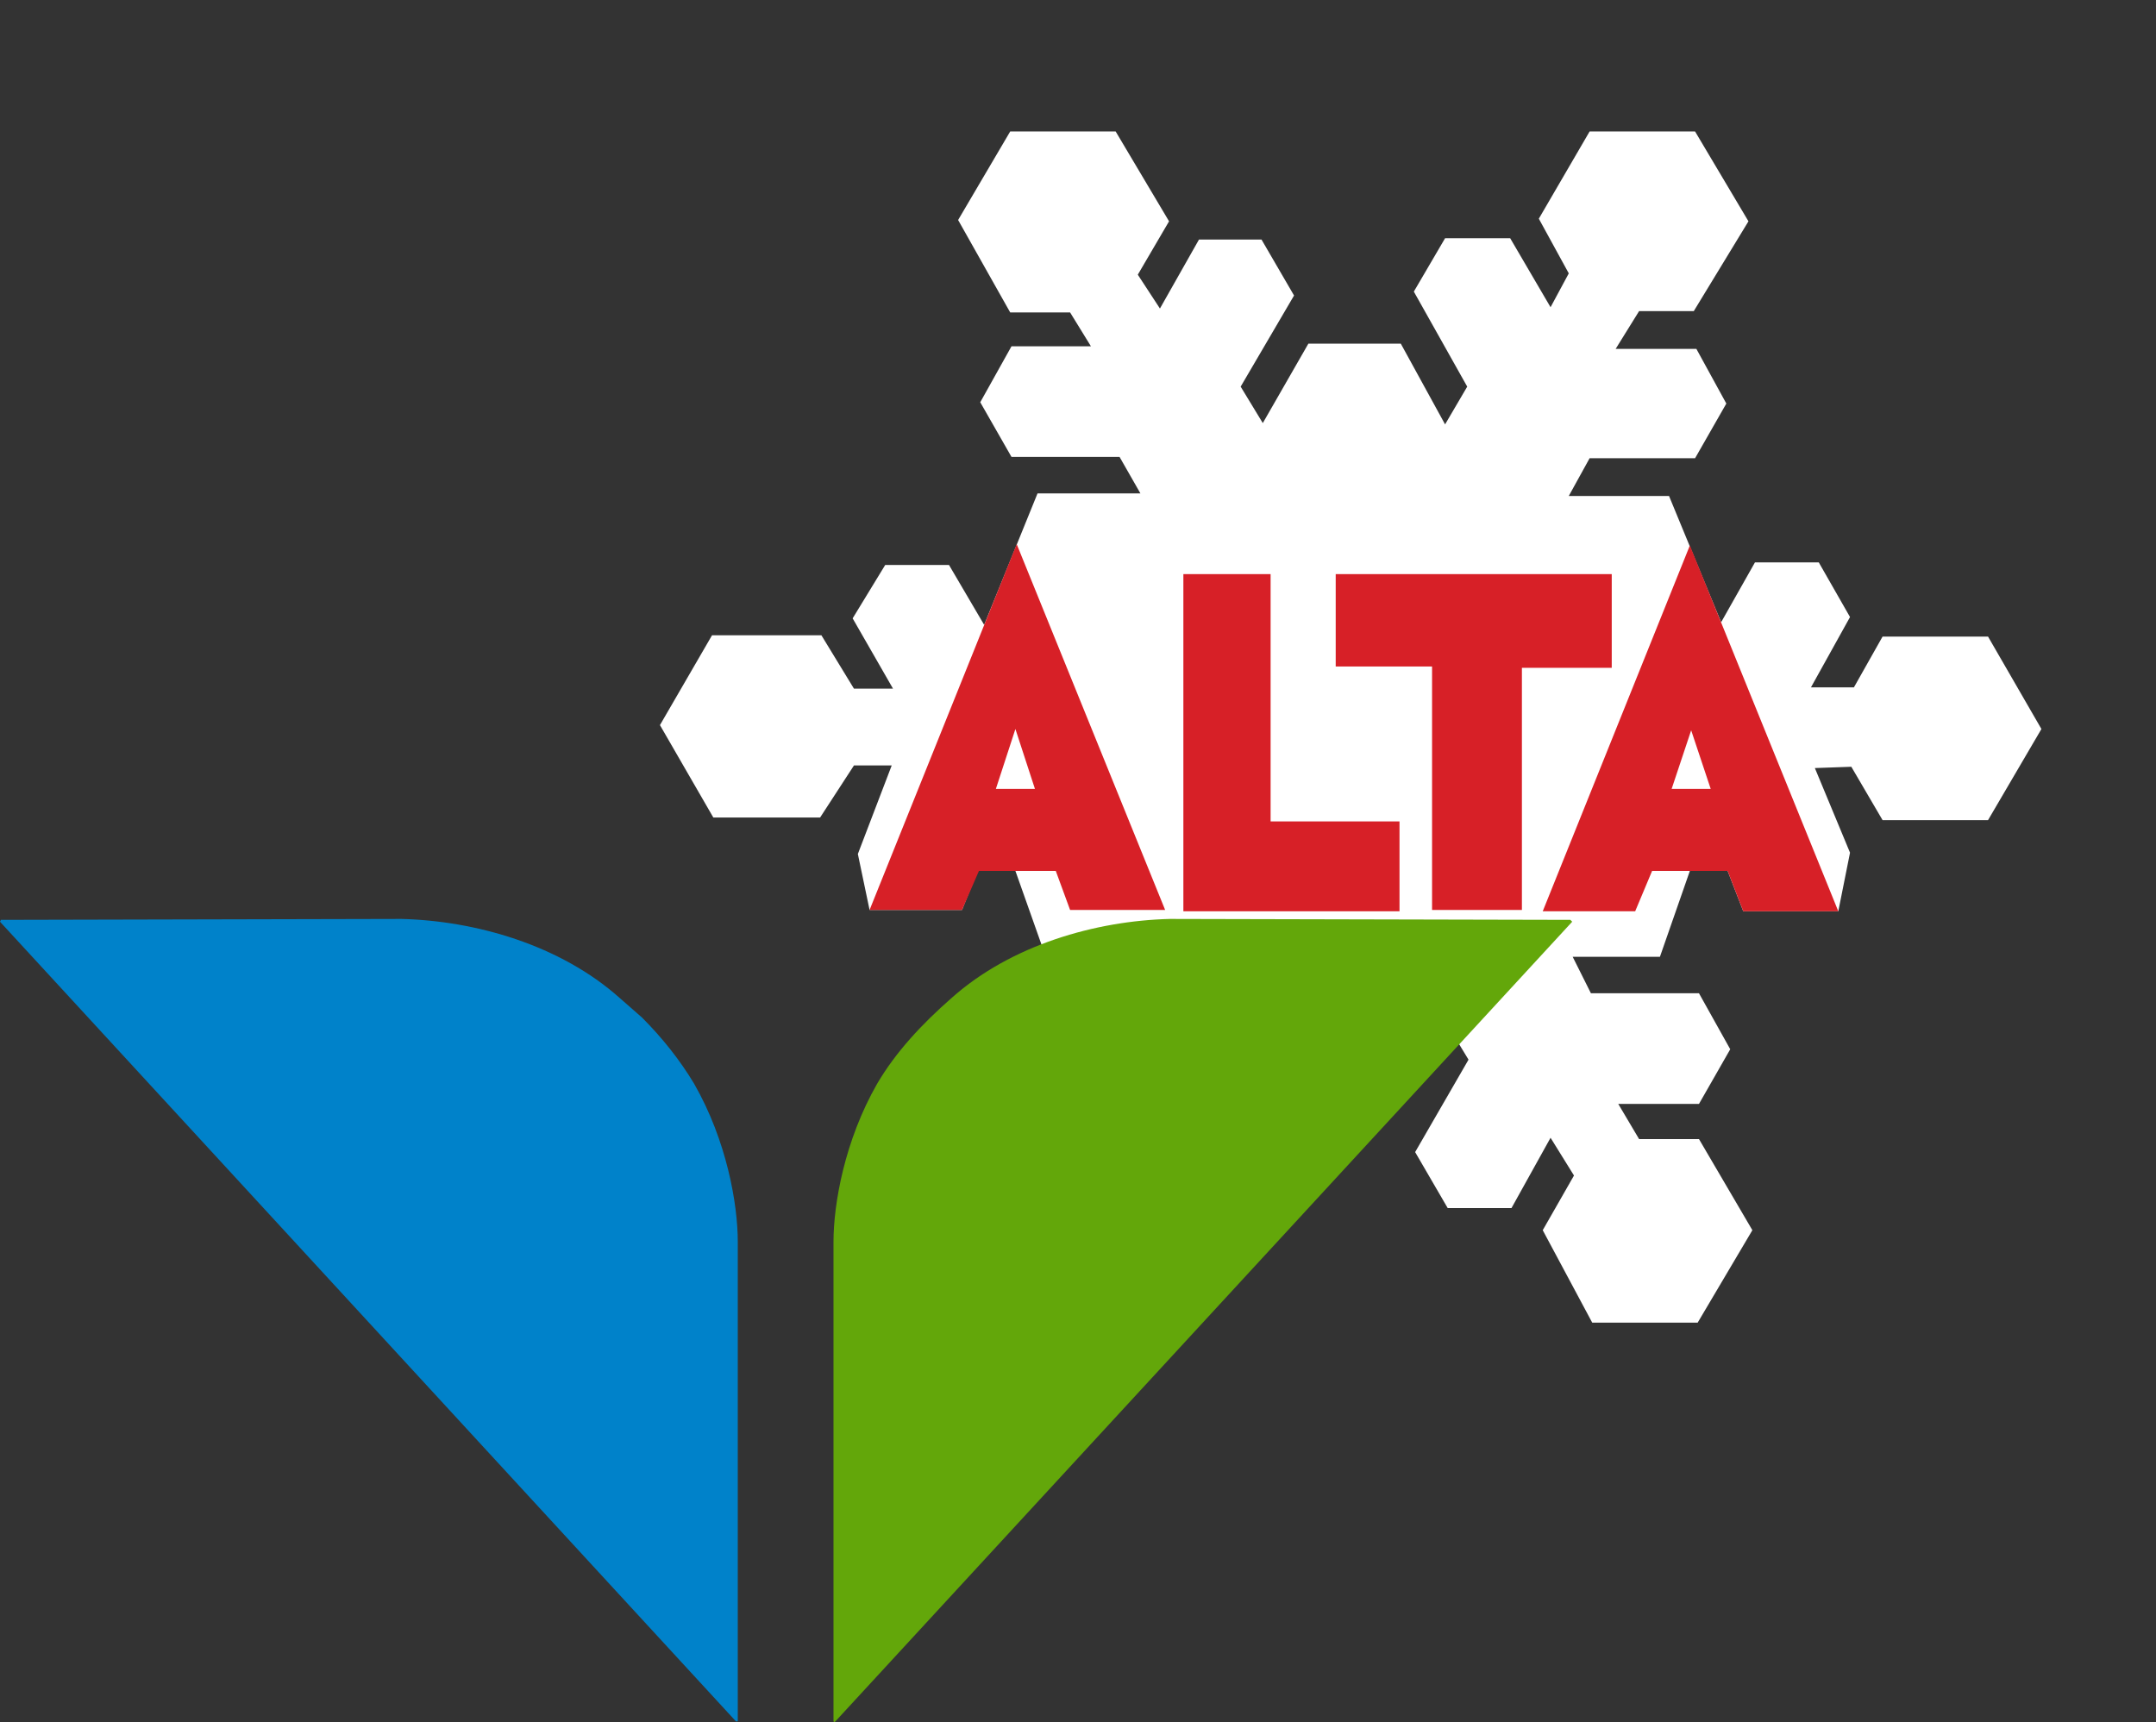
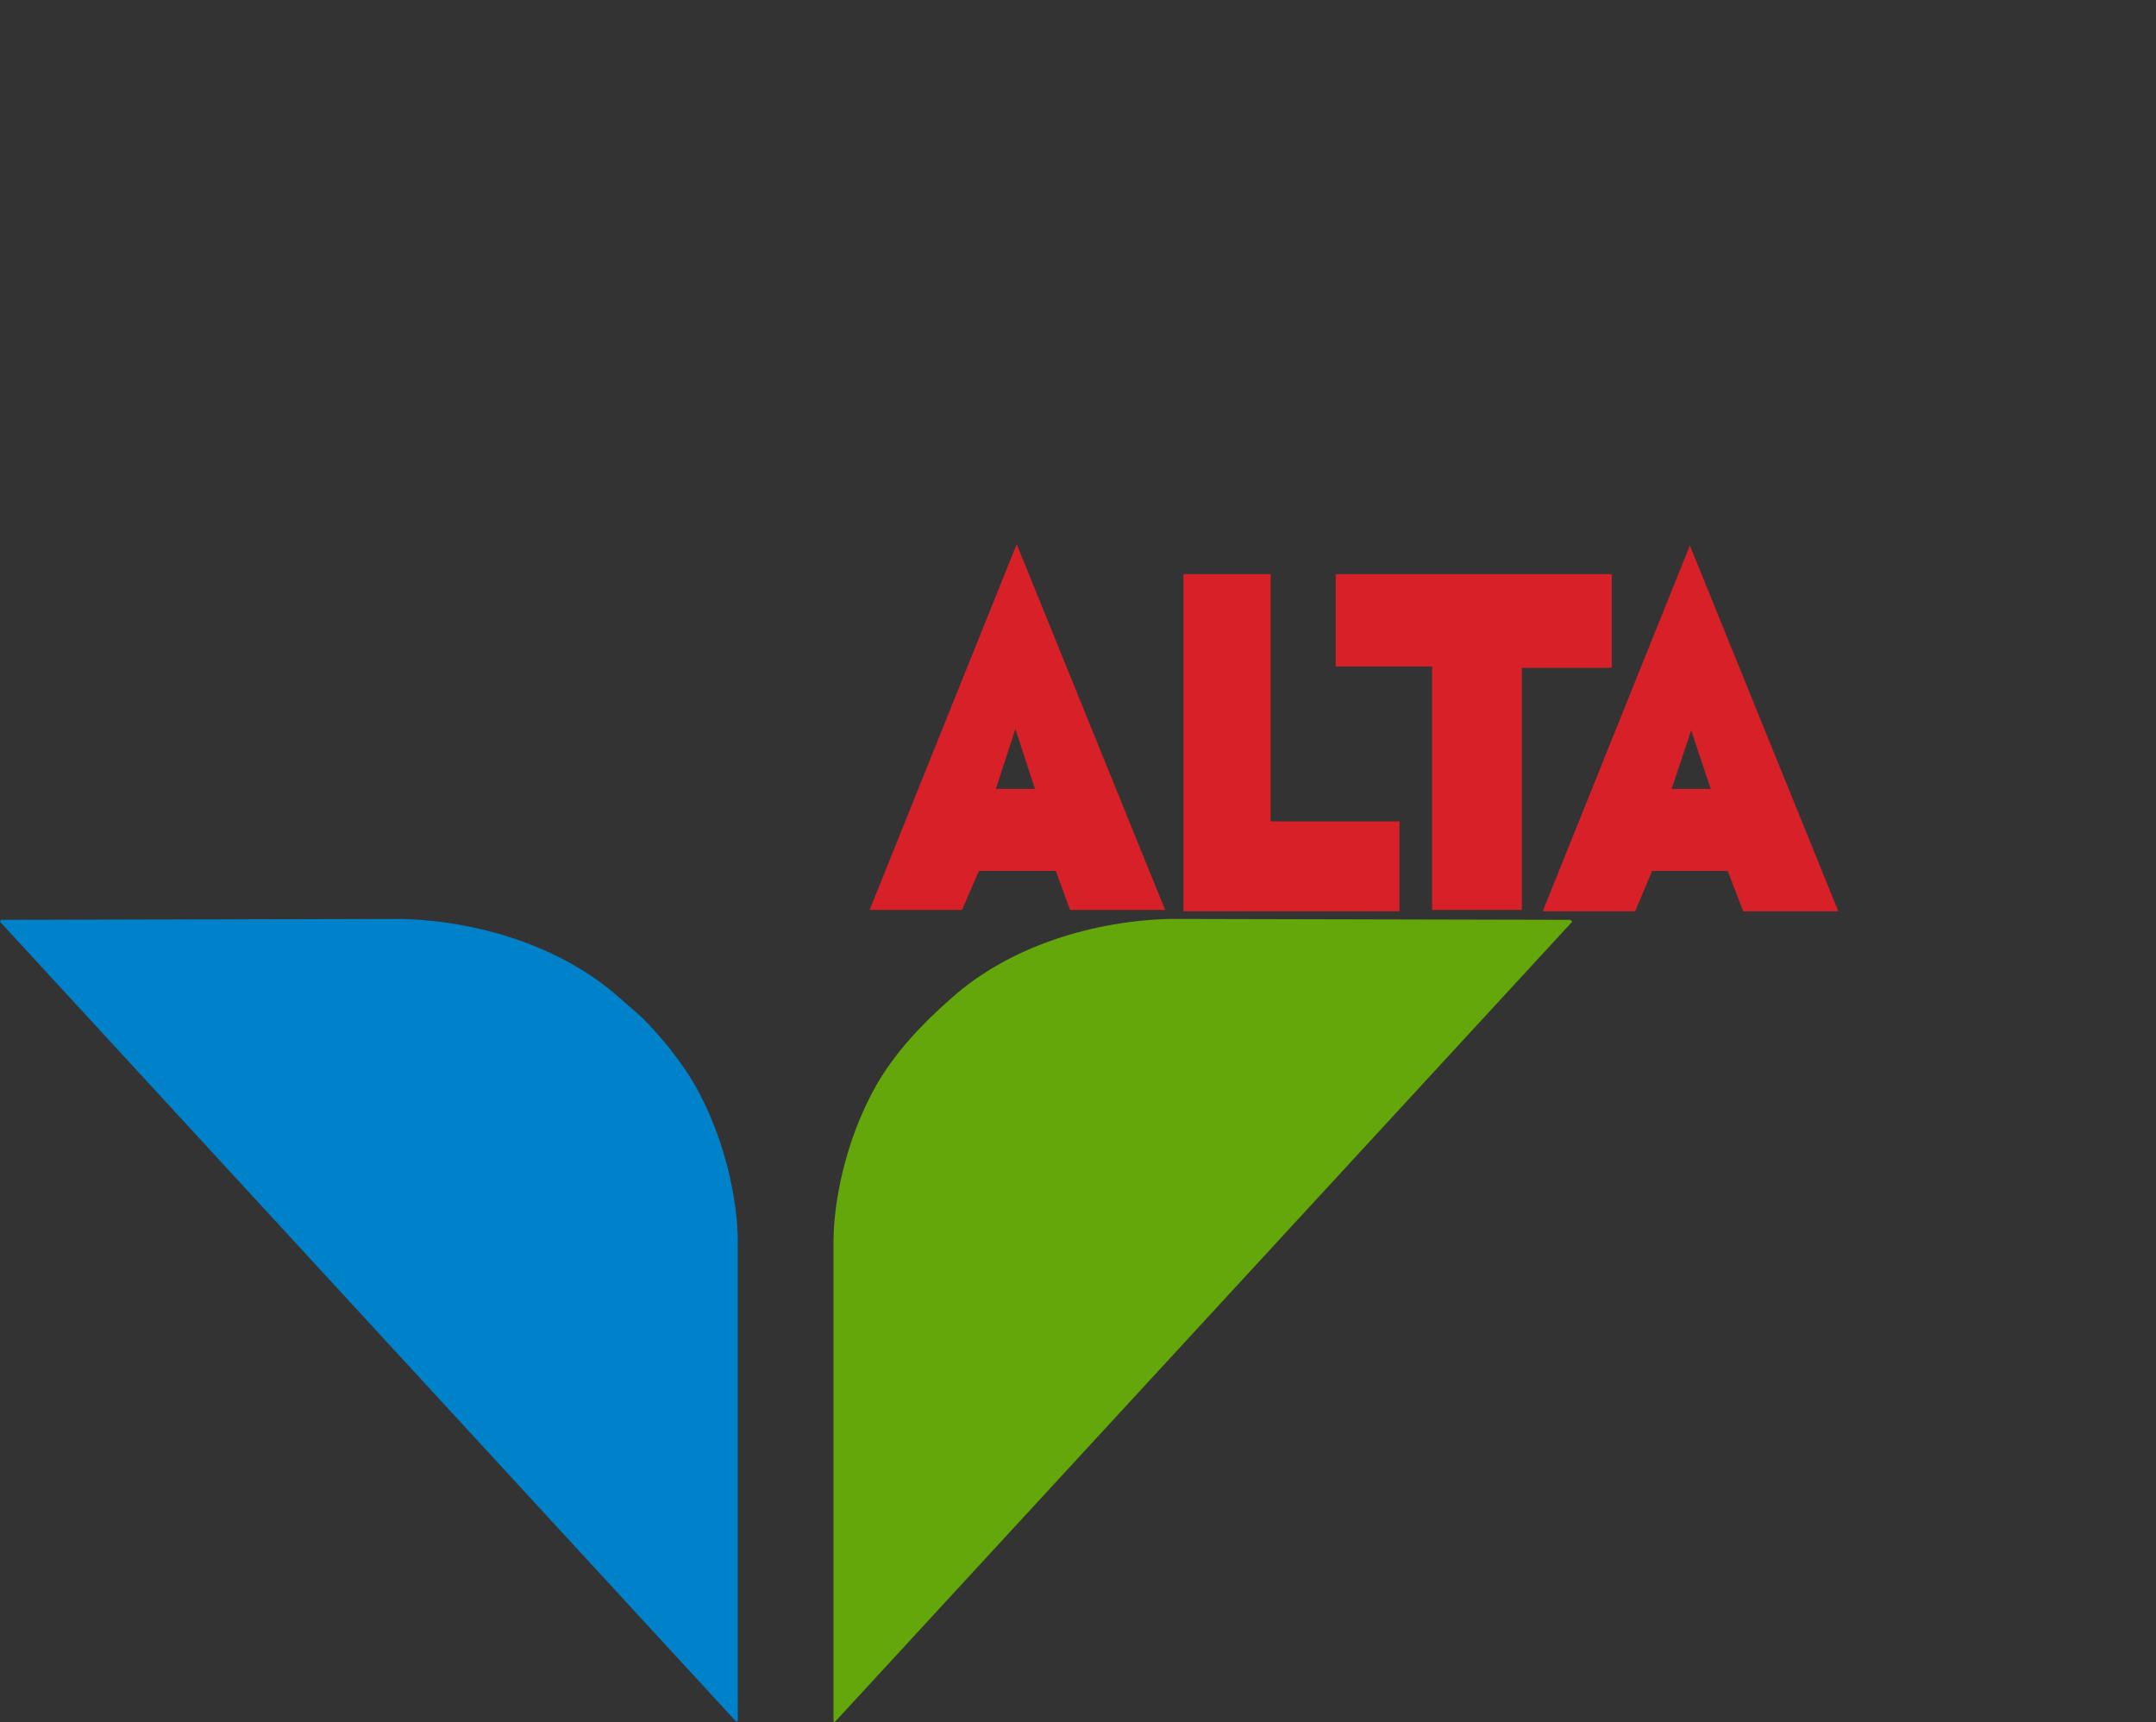
<svg xmlns="http://www.w3.org/2000/svg" width="373" height="298" viewBox="0 0 373 298" fill="none">
  <rect x="0" y="0" width="373" height="298" fill="#333333" stroke="none" />
-   <path d="M196.395 203.397L199.774 197.54L206.532 209.478H217.57L222.976 199.793L213.74 183.8L217.344 177.268L225.454 191.234H241.898L250.233 177.043L254.062 183.35L244.826 199.342L250.458 209.028H261.496L268.254 196.865L272.308 203.397L266.902 212.857L275.462 228.85H293.708L303.169 212.857L293.933 197.09H283.571L279.967 191.008H293.933L299.34 181.548L293.933 171.862H275.237L272.083 165.556H287.175L292.356 150.689H298.889L301.592 157.672H318.036L320.064 147.536L313.982 132.895L320.289 132.67L325.695 141.905H343.941L353.177 126.138L343.941 110.145H325.695L320.739 118.93H313.306L320.064 106.766L314.657 97.306H303.62L297.763 107.667L288.752 85.819H271.407L275.011 79.287H293.258L298.664 69.826L293.483 60.366H279.517L283.571 53.834H293.032L302.493 38.292L293.258 22.75H275.011L266.226 37.841L271.407 47.302L268.254 53.158L261.27 41.22H250.007L244.601 50.455L253.837 66.898L250.007 73.43L242.348 59.465H226.355L218.471 73.205L214.641 66.898L223.877 51.131L218.245 41.445H207.433L200.675 53.383L196.846 47.527L202.252 38.292L193.016 22.75H174.77L165.76 38.066L174.77 54.059H185.132L188.736 59.915H174.995L169.589 69.601L174.995 79.061H193.692L197.296 85.368H179.5L170.265 108.118L164.183 97.757H153.145L147.513 106.992L154.496 119.155H147.739L142.107 109.92H123.185L114.175 125.462L123.41 141.454H141.882L147.739 132.444H154.271L148.414 147.761L150.442 157.447H166.435L169.138 150.689H175.671L180.852 165.33H197.071L193.241 171.637H174.77L169.364 181.323L174.77 190.783H188.511L185.132 196.865L173.644 197.09L164.408 212.857L173.644 228.85H192.34L201.576 212.857L196.395 203.397Z" fill="white" />
  <path d="M219.822 99.333V142.13H242.123V157.672H204.73V99.333H219.822ZM231.085 99.559V115.326H247.755V157.447H263.298V115.551H278.841V99.333H231.085V99.559ZM185.132 157.447H201.576L175.896 94.153L150.442 157.447H166.435L169.364 150.689H182.654L185.132 157.447ZM179.05 136.499H172.292L175.671 126.138L179.05 136.499ZM301.592 157.672H318.036L292.356 94.378L266.902 157.672H282.896L285.824 150.689H298.889L301.592 157.672ZM295.961 136.499H289.203L292.582 126.363L295.961 136.499Z" fill="#D72027" />
  <path d="M271.679 159.161L272 159.483L144.681 297.678L144.359 298L144.199 297.839V214.89C144.199 208.286 146.128 197.334 151.754 187.509C154.969 182.032 159.47 177.2 164.615 172.691C174.903 163.51 189.532 159.322 202.392 159L271.679 159.161Z" fill="#63A70A" />
  <path d="M0.161 159.161L9.15527e-05 159.483L127.319 297.839H127.641V214.89C127.641 208.286 125.712 197.334 120.085 187.509C117.674 183.482 114.619 179.616 111.083 176.073L107.225 172.691C96.936 163.51 82.307 159.322 69.447 159L0.161 159.161Z" fill="#0082CA" />
</svg>